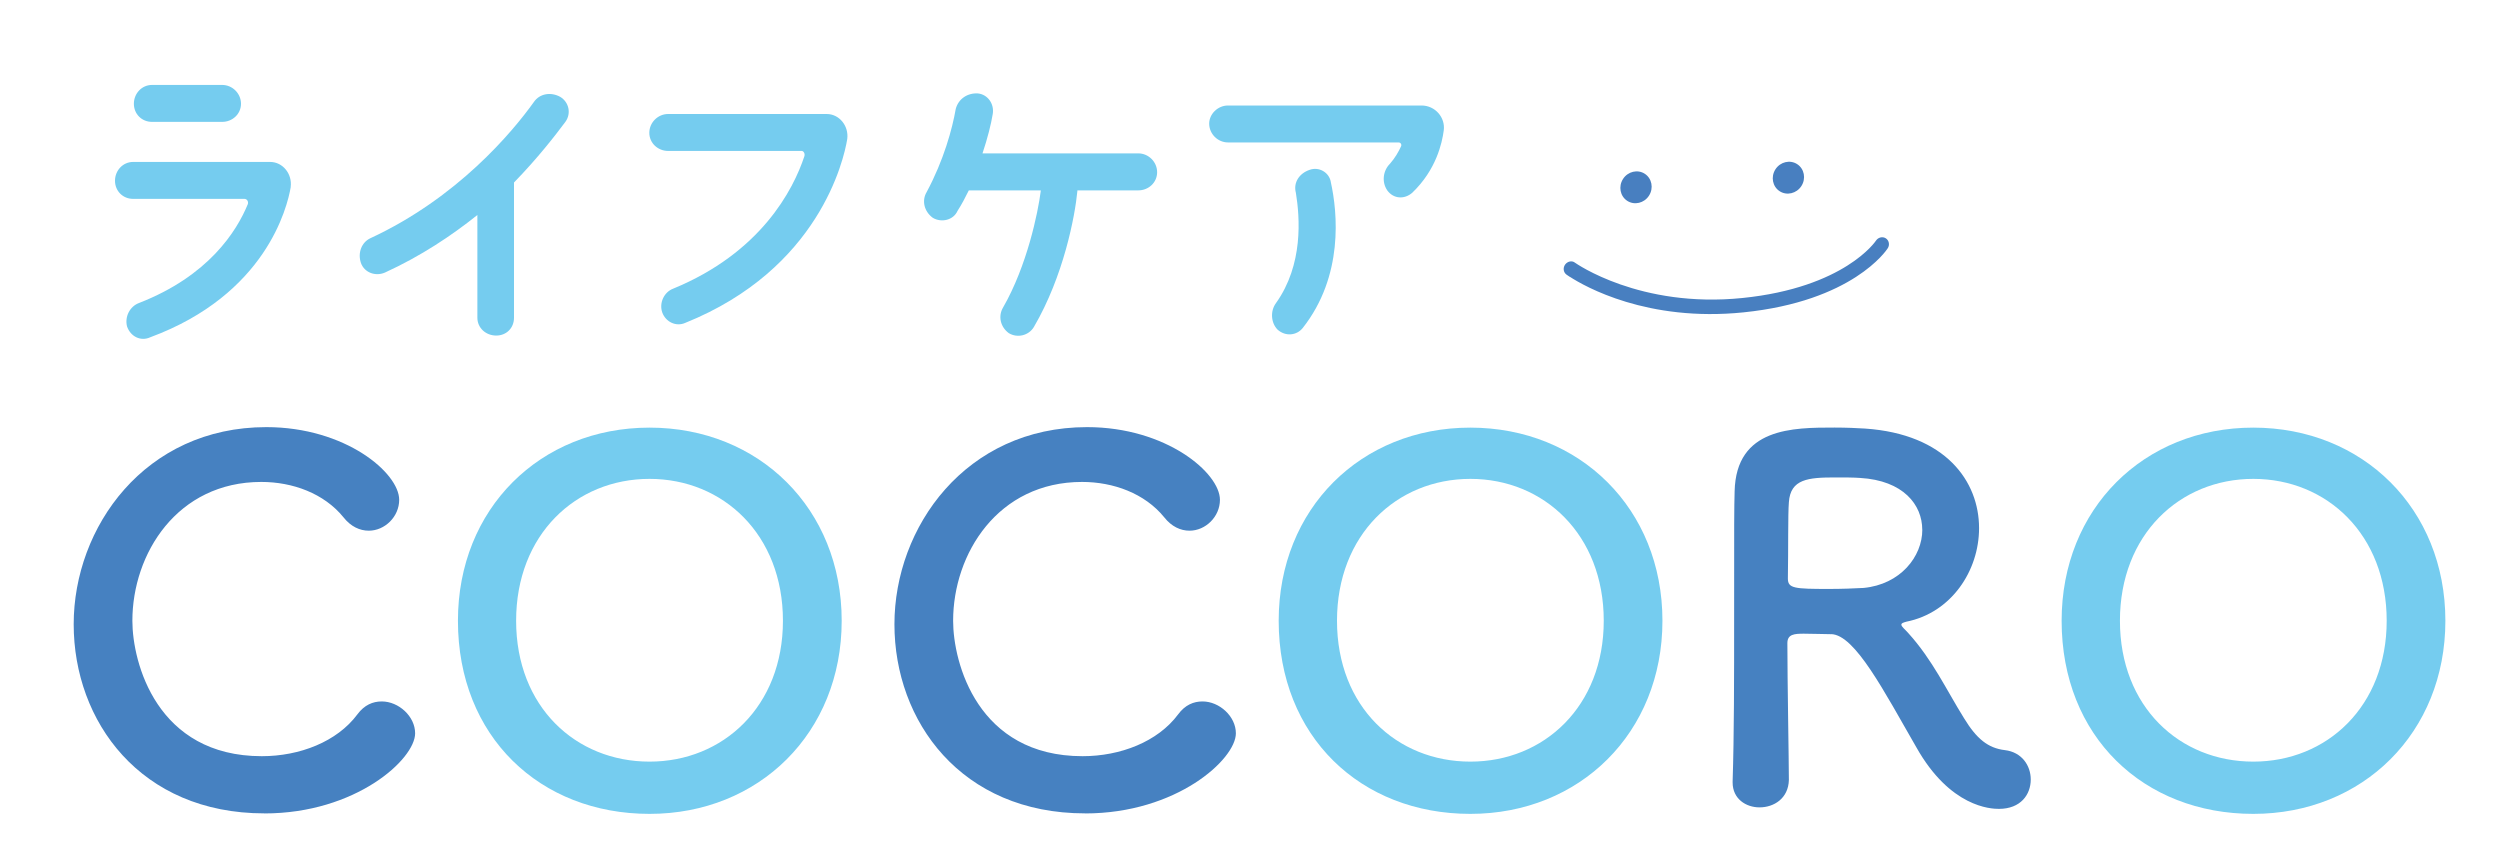
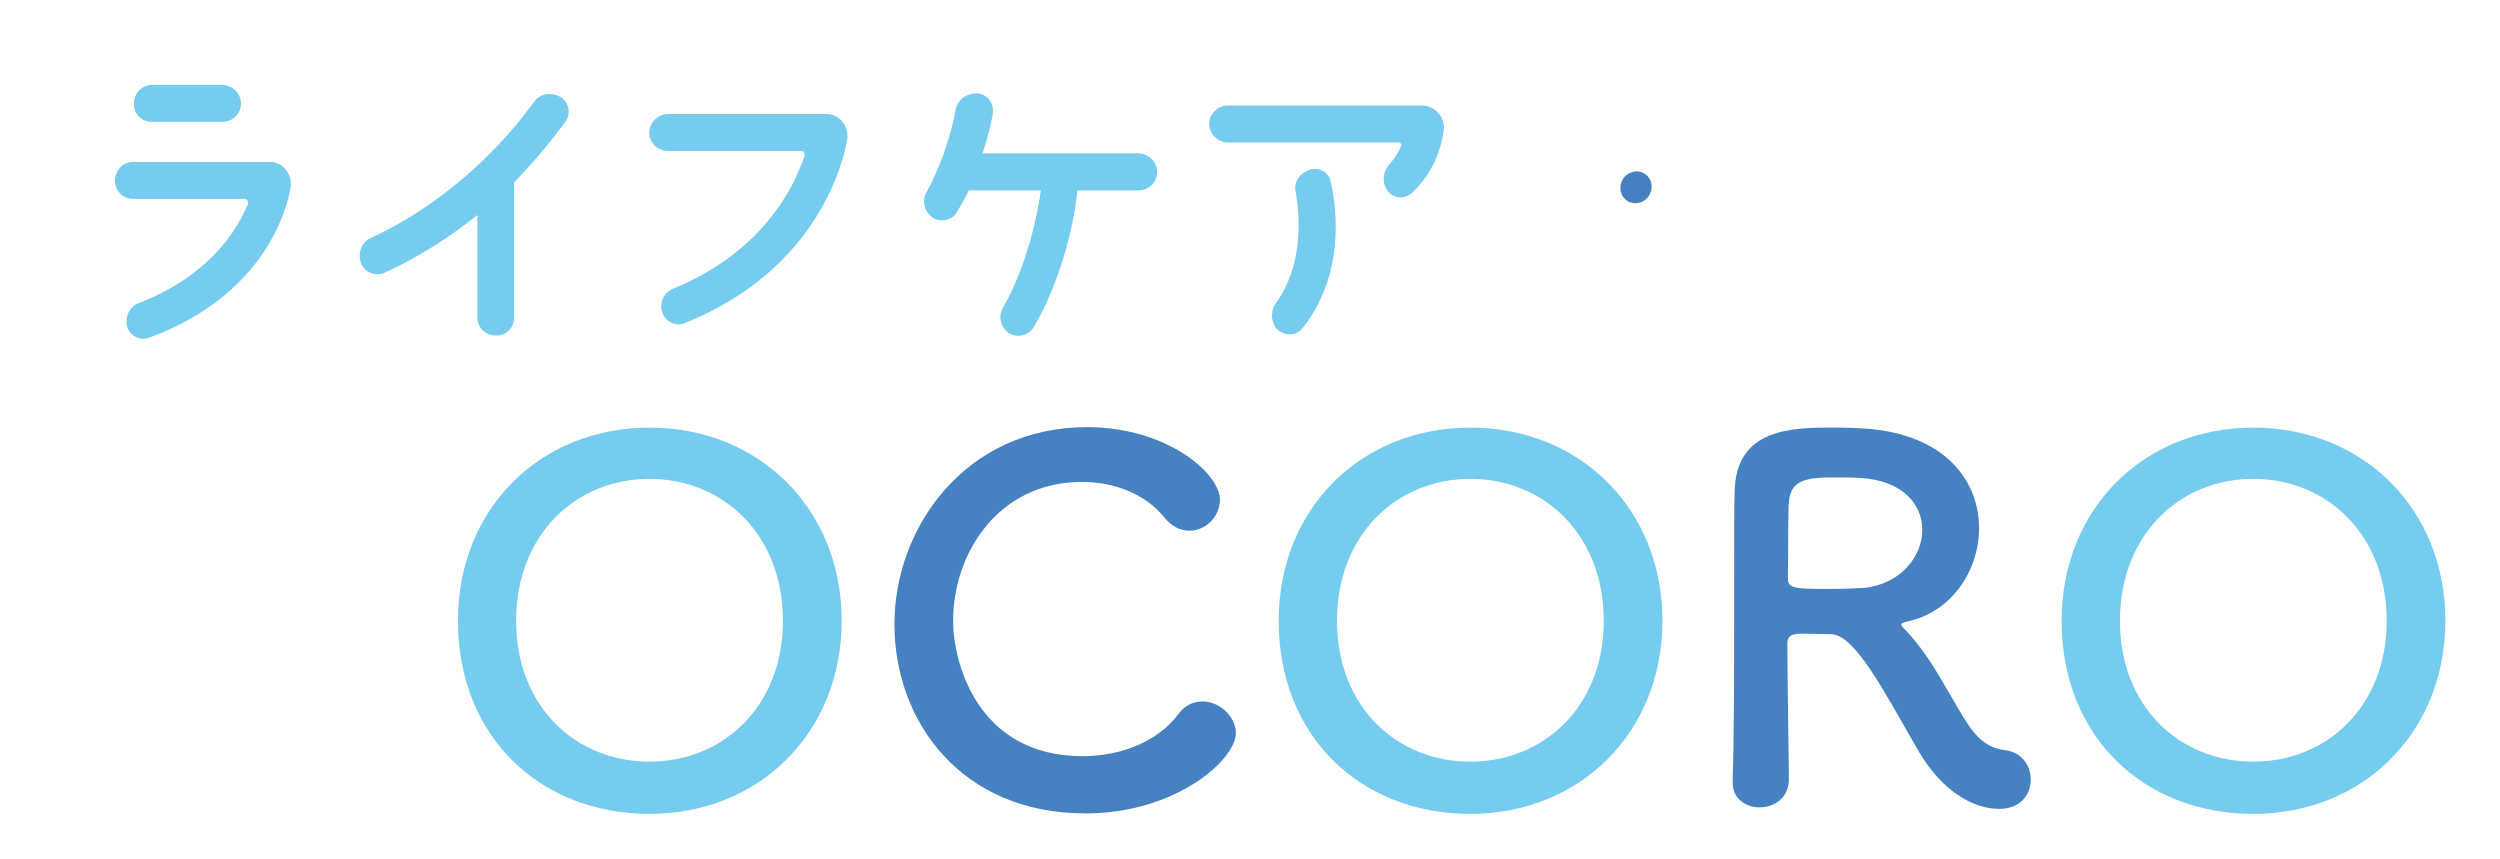
<svg xmlns="http://www.w3.org/2000/svg" id="_レイヤー_1" data-name="レイヤー 1" viewBox="0 0 400 137.44">
  <defs>
    <style>
      .cls-1 {
        fill: #75ccef;
      }

      .cls-2 {
        fill: none;
      }

      .cls-3 {
        fill: #4681c1;
      }

      .cls-4 {
        fill: #487fc0;
      }
    </style>
  </defs>
  <g>
    <path class="cls-1" d="M46.52,29.91c-.55,3.29-4,17.21-22.47,24.05-1.53.71-3.18-.11-3.73-1.75-.38-1.53.44-3.18,1.92-3.73,11.12-4.33,15.62-11.45,17.42-15.84.11-.44-.16-.82-.55-.82h-17.81c-1.64,0-2.9-1.26-2.9-2.9s1.26-3.01,2.9-3.01h21.92c2.03,0,3.56,1.92,3.29,4ZM21.42,16.6c0-1.64,1.26-3.01,2.9-3.01h11.23c1.64,0,3.01,1.37,3.01,3.01s-1.37,2.9-3.01,2.9h-11.23c-1.64,0-2.9-1.26-2.9-2.9Z" />
    <path class="cls-1" d="M90.46,19.5c-1.64,2.19-4.38,5.75-8.22,9.7v21.64c0,1.64-1.21,2.85-2.85,2.85s-3.01-1.21-3.01-2.85v-16.44c-4.11,3.29-9.04,6.58-14.79,9.21-1.53.66-3.29,0-3.84-1.53-.55-1.64.11-3.29,1.48-3.95,13.97-6.47,22.74-16.99,26.19-21.81.93-1.37,2.74-1.64,4.22-.82,1.37.82,1.81,2.63.82,4Z" />
    <path class="cls-1" d="M135.56,22.24c-.55,3.4-4.55,20.82-25.92,29.42-1.48.66-3.12-.16-3.67-1.64-.55-1.53.27-3.29,1.75-3.84,13.97-5.75,19.18-15.73,20.99-21.21.11-.44-.16-.82-.44-.82h-21.37c-1.64,0-3.01-1.26-3.01-2.9s1.37-3.01,3.01-3.01h25.37c2.03,0,3.56,1.92,3.29,4Z" />
    <path class="cls-1" d="M185.14,27.56c0,1.64-1.37,2.9-3.01,2.9h-9.75v.11c-.38,4-2.19,13.59-6.96,21.75-.82,1.37-2.63,1.81-4,.99-1.37-.99-1.75-2.74-.93-4.11,3.84-6.68,5.59-15.18,6.03-18.63v-.11h-11.51c-.55,1.1-1.1,2.19-1.81,3.29-.66,1.48-2.58,1.92-3.95,1.1-1.37-.99-1.81-2.74-.99-4.11,2.74-5.1,4.11-10.14,4.66-13.32.44-1.64,1.92-2.58,3.56-2.47,1.53.16,2.63,1.64,2.36,3.29-.27,1.64-.82,3.84-1.64,6.3h24.93c1.64,0,3.01,1.37,3.01,3.01Z" />
    <path class="cls-1" d="M231,20.87c-.27,2.03-1.21,6.3-5.04,9.97-1.26,1.1-3.01.99-4-.38-.93-1.37-.66-3.18.44-4.27.82-.93,1.37-1.92,1.75-2.74.16-.27,0-.66-.38-.66h-27.29c-1.64,0-3.01-1.37-3.01-3.01,0-1.53,1.37-2.9,3.01-2.9h30.96c2.19,0,3.84,1.92,3.56,4ZM212.92,29.09c1.1,4.93,2.08,15.07-4.49,23.4-.99,1.21-2.74,1.37-4,.27-1.1-1.1-1.21-3.01-.27-4.27,4.38-6.14,3.83-13.64,3.18-17.64-.44-1.64.55-3.12,2.19-3.67,1.48-.55,3.12.38,3.4,1.92Z" />
  </g>
-   <path class="cls-4" d="M251.17,44.3c-.3-.19-.48-.32-.53-.36-.5-.36-.6-1.08-.22-1.61.38-.52,1.1-.69,1.59-.29.11.07,10.35,7.32,26.78,5.64,16.35-1.67,21.31-9.1,21.36-9.17.35-.54,1.06-.71,1.58-.38h0c.52.34.66,1.05.31,1.59-.22.35-5.65,8.48-23.1,10.26-15.37,1.57-25.39-4.15-27.76-5.69Z" />
-   <ellipse class="cls-4" cx="286.16" cy="28.44" rx="2.58" ry="2.47" transform="translate(106.95 253.34) rotate(-57.13)" />
  <ellipse class="cls-4" cx="261.77" cy="29.98" rx="2.58" ry="2.47" transform="translate(94.51 233.56) rotate(-57.13)" />
  <rect id="_スライス_" data-name="&amp;lt;スライス&amp;gt;" class="cls-2" width="400" height="137.44" />
  <g>
-     <path class="cls-3" d="M42.29,130.14c-19.83,0-30.5-14.73-30.5-30.26s11.39-31.54,30.82-31.54c12.66,0,21.26,7.33,21.26,11.63,0,2.71-2.31,4.94-4.86,4.94-1.43,0-2.87-.64-4.06-2.15-3.11-3.82-8.12-5.65-13.14-5.65-13.46,0-20.63,11.47-20.63,22.22,0,6.69,3.9,21.66,20.71,21.66,6.05,0,12.03-2.31,15.29-6.69,1.12-1.51,2.47-2.07,3.9-2.07,2.71,0,5.34,2.39,5.34,5.1,0,4.14-9.48,12.82-24.13,12.82Z" />
    <path class="cls-1" d="M73.27,99.32c0-17.92,13.14-30.9,30.66-30.9s30.74,12.98,30.74,30.9-13.22,30.9-30.74,30.9-30.66-12.34-30.66-30.9ZM125.27,99.32c0-13.78-9.56-22.7-21.35-22.7s-21.34,8.92-21.34,22.7,9.56,22.54,21.34,22.54,21.35-8.84,21.35-22.54Z" />
    <path class="cls-3" d="M173.61,130.14c-19.83,0-30.5-14.73-30.5-30.26s11.39-31.54,30.82-31.54c12.66,0,21.26,7.33,21.26,11.63,0,2.71-2.31,4.94-4.86,4.94-1.43,0-2.87-.64-4.06-2.15-3.11-3.82-8.12-5.65-13.14-5.65-13.46,0-20.63,11.47-20.63,22.22,0,6.69,3.9,21.66,20.71,21.66,6.05,0,12.03-2.31,15.29-6.69,1.11-1.51,2.47-2.07,3.9-2.07,2.71,0,5.34,2.39,5.34,5.1,0,4.14-9.48,12.82-24.13,12.82Z" />
    <path class="cls-1" d="M204.59,99.32c0-17.92,13.14-30.9,30.66-30.9s30.74,12.98,30.74,30.9-13.22,30.9-30.74,30.9-30.66-12.34-30.66-30.9ZM256.6,99.32c0-13.78-9.56-22.7-21.34-22.7s-21.34,8.92-21.34,22.7,9.56,22.54,21.34,22.54,21.34-8.84,21.34-22.54Z" />
    <path class="cls-3" d="M292.99,101.47c-1.04,0-2.87-.08-4.38-.08s-2.63.08-2.63,1.51c0,5.97.24,19.03.24,21.9-.08,2.95-2.39,4.38-4.7,4.38-2.15,0-4.3-1.35-4.3-3.98v-.16c.24-7.41.24-16.88.24-25.65,0-17.2,0-17.52.08-20.79.24-10.19,9.32-10.19,16.01-10.19,1.83,0,3.66.08,4.86.16,12.9.88,18.24,8.44,18.24,15.93,0,6.85-4.46,13.54-11.63,14.97-.56.16-.8.24-.8.48,0,.32.56.72,1.11,1.35,3.9,4.3,6.13,9.16,8.92,13.62,1.99,3.27,3.82,4.78,6.53,5.1s4.14,2.47,4.14,4.7c0,2.39-1.59,4.7-5.1,4.7-1.27,0-7.8-.24-13.22-9.88-5.1-8.84-9.8-18-13.62-18.08ZM307.56,84.75c0-3.98-3.03-7.88-9.95-8.28-1.04-.08-2.47-.08-3.98-.08-4.3,0-7.17.24-7.41,3.98-.16,1.91-.08,7.57-.16,12.19,0,1.59,1.04,1.67,6.61,1.67,1.99,0,4.06-.08,5.5-.16,5.89-.56,9.4-5.02,9.4-9.32Z" />
    <path class="cls-1" d="M329.86,99.32c0-17.92,13.14-30.9,30.66-30.9s30.74,12.98,30.74,30.9-13.22,30.9-30.74,30.9-30.66-12.34-30.66-30.9ZM381.87,99.32c0-13.78-9.56-22.7-21.34-22.7s-21.34,8.92-21.34,22.7,9.56,22.54,21.34,22.54,21.34-8.84,21.34-22.54Z" />
  </g>
</svg>